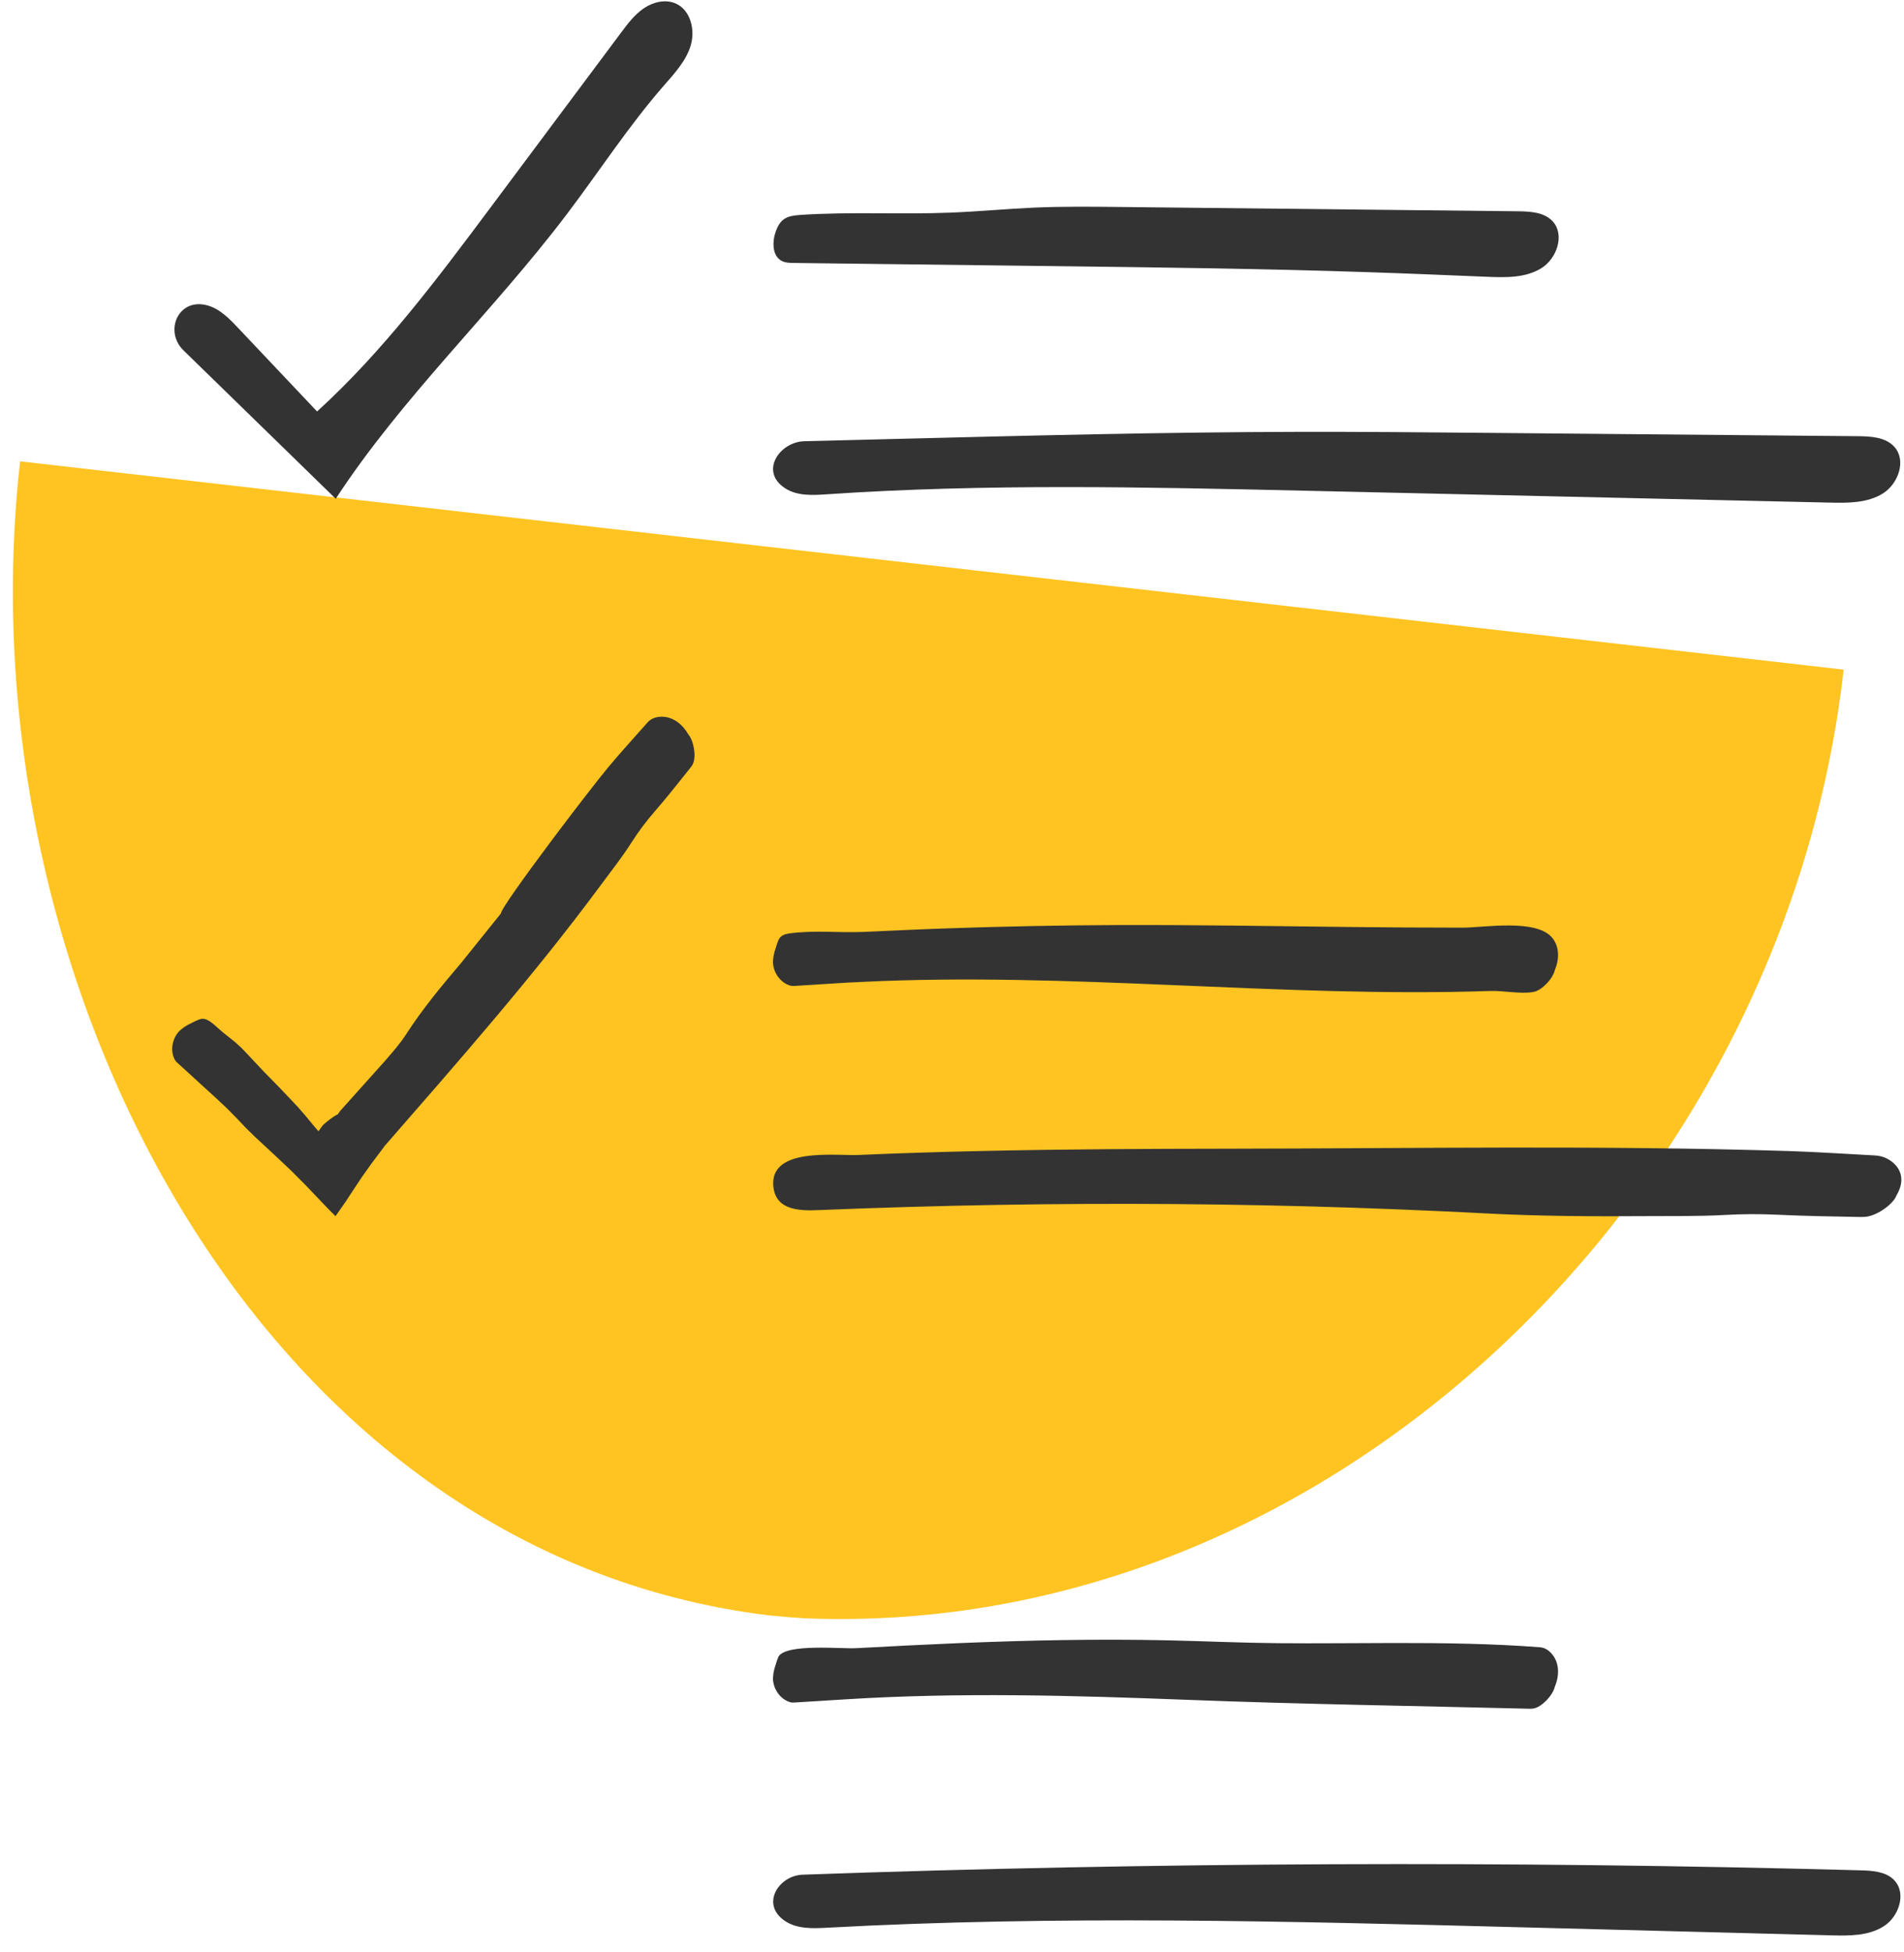
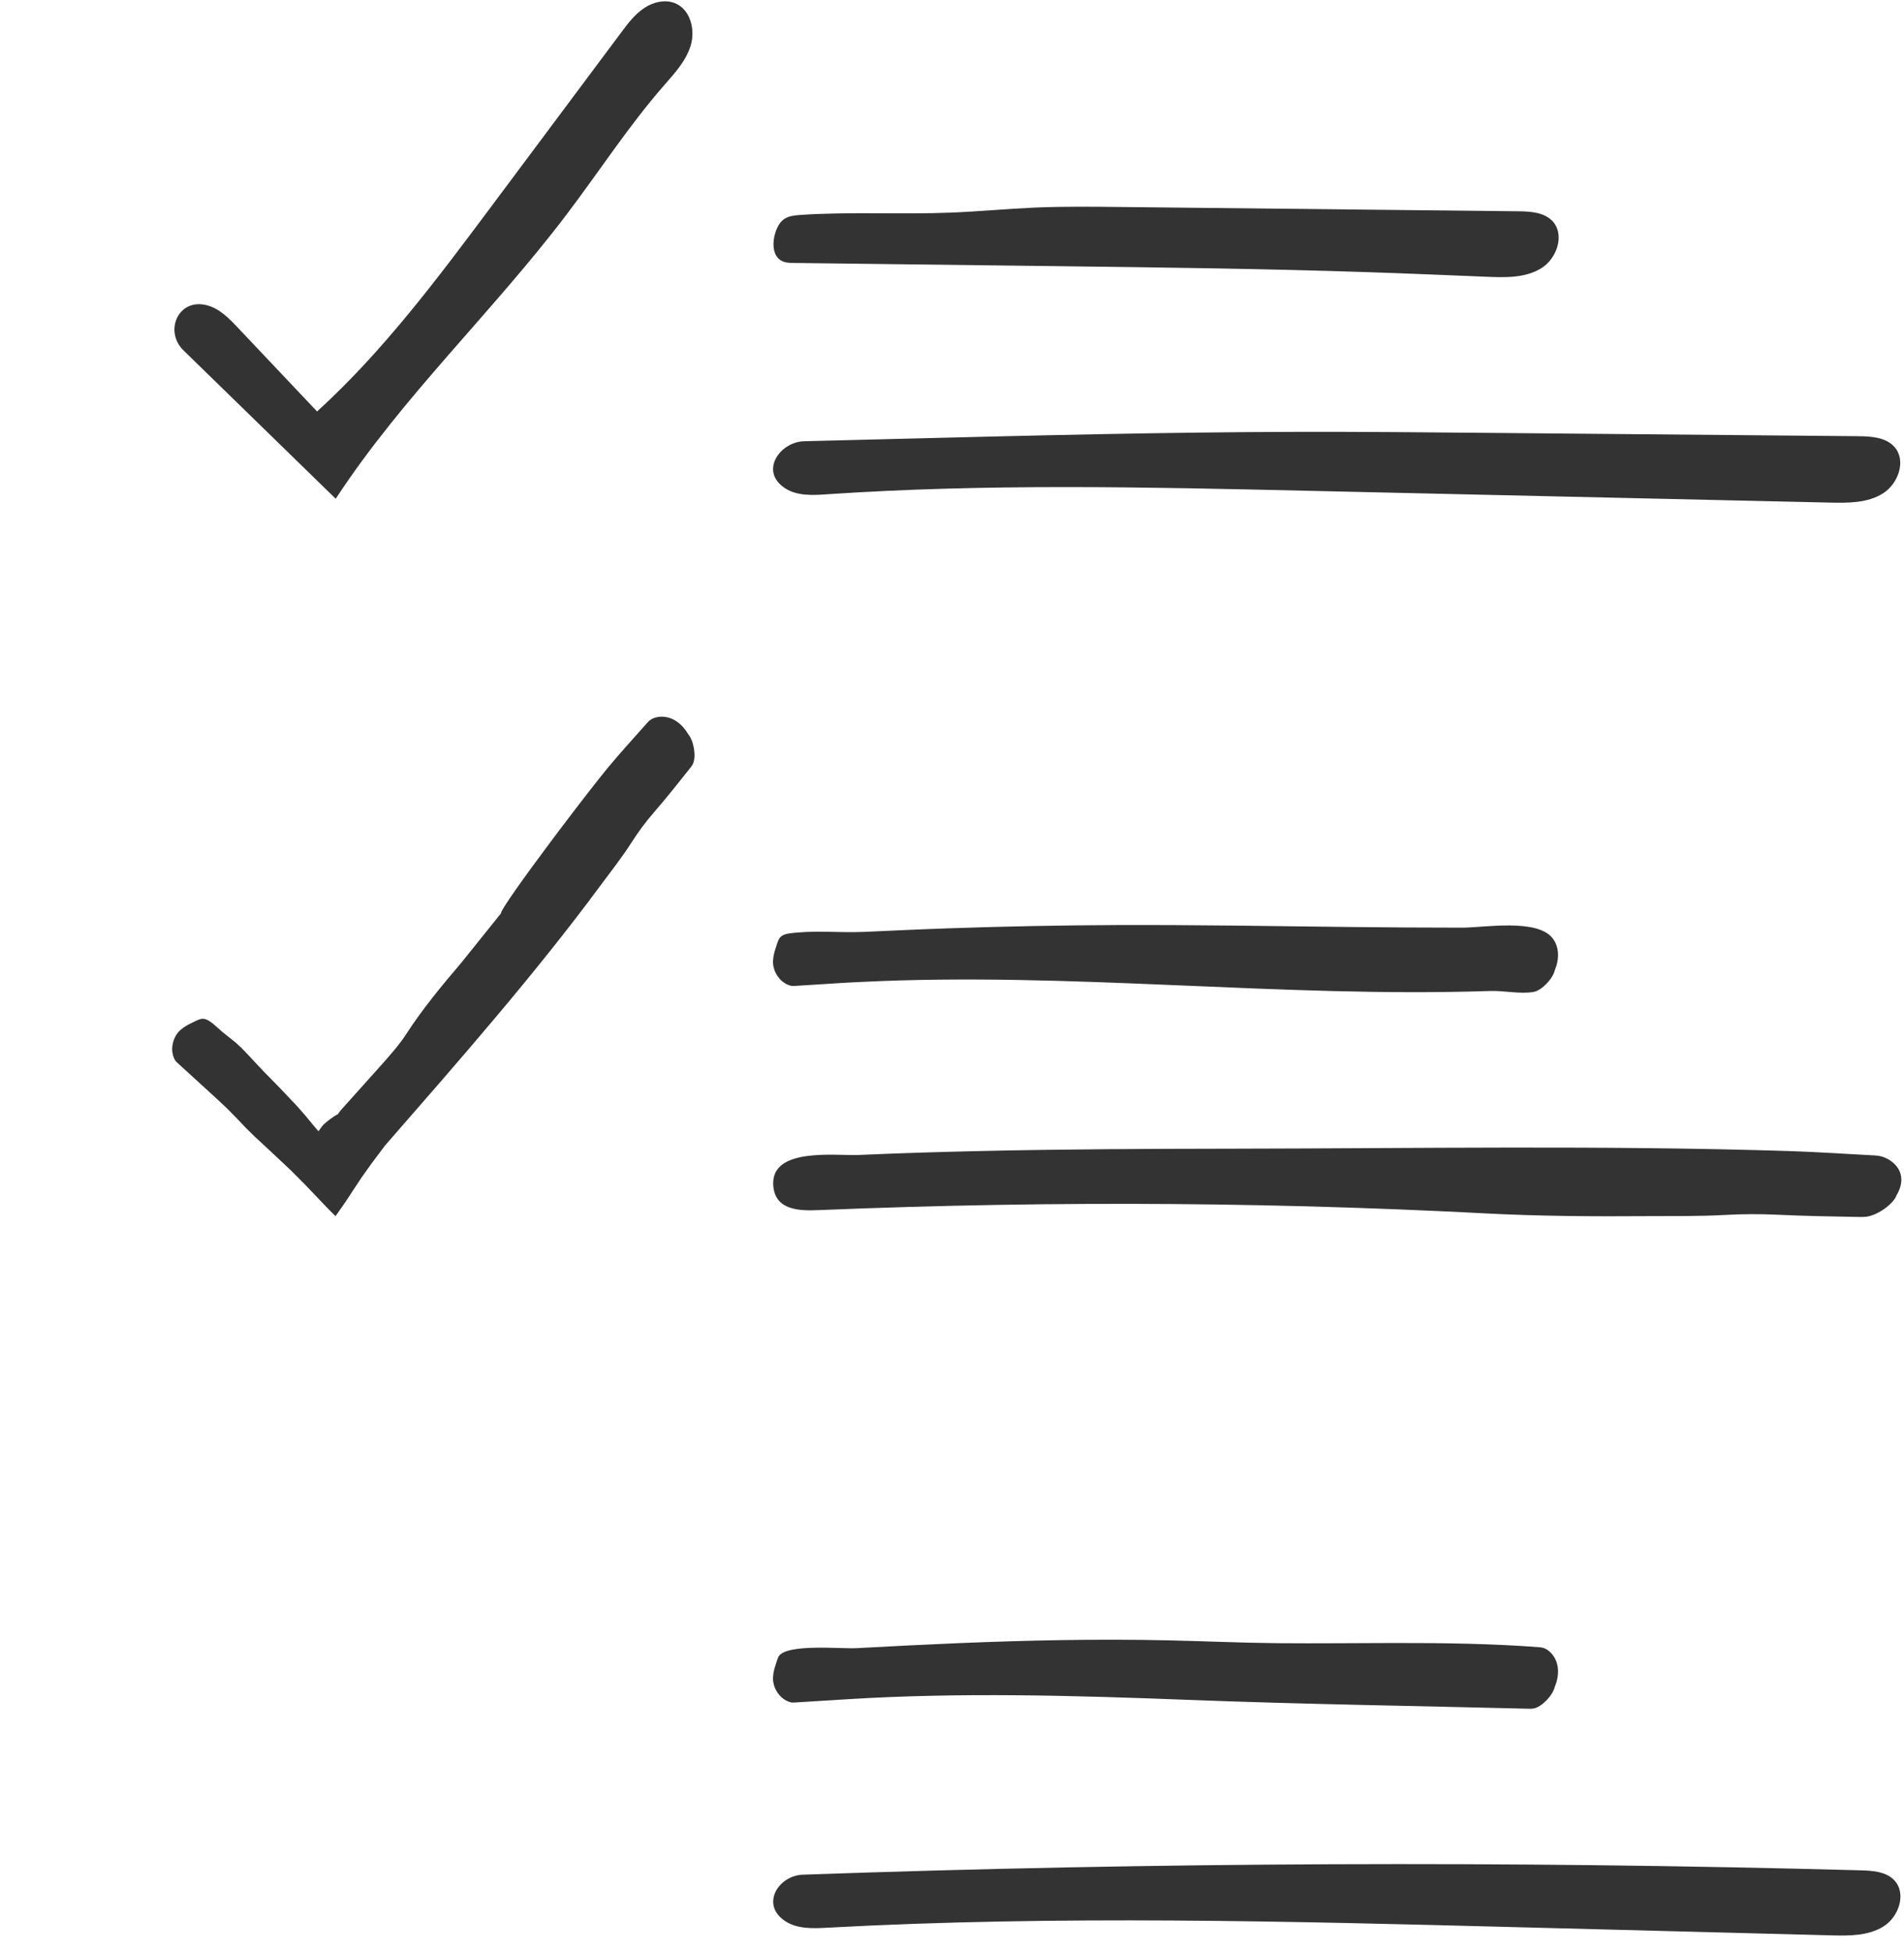
<svg xmlns="http://www.w3.org/2000/svg" width="80px" height="82px" viewBox="0 0 80 82" version="1.1">
  <title>Icons/A/Review</title>
  <g id="HP-012021-03" stroke="none" stroke-width="1" fill="none" fill-rule="evenodd">
    <g id="1440_012021_DEVoutlined" transform="translate(-827, -1770)">
      <g id="Icons/A/Review" transform="translate(808, 1756)">
        <g id="Icons/Shapes/HalfCircle/1" transform="translate(19.593, 14.481)" fill="#FFC421">
-           <path d="M59.767,58.896 C43.918,73.725 17.378,67.611 2.399,51.857 L58.35,-1.214 C73.693,14.915 75.583,41.575 60.838,57.811 C60.487,58.182 60.13,58.543 59.767,58.896 Z" id="Fill-1" transform="translate(36.668, 33.074) rotate(50) translate(-36.668, -33.074) " />
-         </g>
-         <path d="M52.727,92.737 C67.539,92.213 82.367,92.151 97.182,92.554 C97.669,92.567 98.211,92.604 98.559,92.937 C98.57,92.949 98.582,92.96 98.592,92.972 C99.114,93.521 98.785,94.504 98.143,94.907 C97.502,95.311 96.694,95.305 95.937,95.284 C91.581,95.172 87.225,95.058 82.867,94.945 C73.164,94.692 63.448,94.437 53.756,94.964 C53.153,94.997 52.501,95.021 51.996,94.69 C50.938,93.998 51.701,92.774 52.727,92.737 Z M59.296,83.011 C62.221,82.891 65.149,82.828 68.076,82.894 C69.617,82.928 71.158,83 72.699,83.014 C73.517,83.021 74.333,83.02 75.147,83.016 L77.589,83.006 C79.623,83.004 81.654,83.029 83.696,83.184 C83.923,83.201 84.098,83.328 84.232,83.499 C84.531,83.881 84.517,84.394 84.326,84.851 C84.244,85.201 83.785,85.694 83.436,85.757 C83.363,85.77 83.288,85.769 83.213,85.766 C78.461,85.647 73.705,85.578 68.949,85.395 C64.157,85.211 59.355,85.071 54.565,85.37 C54.503,85.374 52.407,85.504 52.407,85.504 L52.407,85.504 L52.307,85.507 L52.257,85.504 L52.209,85.494 L52.132,85.468 L52.059,85.436 L51.99,85.398 L51.922,85.355 L51.86,85.305 L51.801,85.251 L51.747,85.192 L51.697,85.131 L51.651,85.064 L51.612,84.995 L51.575,84.925 L51.545,84.852 L51.52,84.777 L51.501,84.7 L51.488,84.624 L51.479,84.547 L51.479,84.452 L51.499,84.267 L51.539,84.084 L51.651,83.728 L51.71,83.577 C52.042,83.02 54.342,83.259 54.984,83.223 C56.421,83.145 57.859,83.071 59.296,83.011 Z M70.704,62.245 C78.523,62.234 86.381,62.098 94.193,62.345 C95.391,62.384 96.588,62.467 97.784,62.529 C98.109,62.547 98.362,62.674 98.555,62.845 C98.985,63.227 98.964,63.74 98.689,64.197 C98.571,64.547 97.912,65.04 97.411,65.103 C97.305,65.116 97.198,65.114 97.091,65.112 C95.96,65.093 94.828,65.072 93.698,65.019 C92.947,64.983 92.204,64.987 91.452,65.029 C90.398,65.088 89.329,65.07 88.266,65.077 C85.946,65.094 83.675,65.081 81.357,64.96 C80.761,64.929 80.163,64.898 79.566,64.872 C74.586,64.642 69.603,64.541 64.618,64.565 C62.127,64.576 59.636,64.62 57.146,64.693 C55.9,64.729 54.656,64.773 53.41,64.824 C52.638,64.856 51.59,64.859 51.493,63.826 C51.352,62.318 53.619,62.496 54.77,62.511 L54.991,62.511 L54.991,62.511 L55.087,62.508 C56.805,62.432 58.523,62.38 60.241,62.342 C63.728,62.264 67.217,62.25 70.704,62.245 Z M46.784,44.101 C47.271,44.093 47.671,44.413 47.92,44.841 C48.152,45.119 48.267,45.783 48.107,46.099 C48.072,46.167 48.025,46.225 47.978,46.284 C47.487,46.903 46.995,47.521 46.478,48.118 C46.134,48.515 45.824,48.93 45.541,49.374 C45.144,49.997 44.681,50.583 44.24,51.178 C41.446,54.959 38.276,58.56 35.169,62.122 L35.169,62.122 L35.135,62.097 C35.135,62.098 35.134,62.098 35.134,62.098 L35.134,62.098 L35.168,62.125 C34.993,62.357 34.796,62.62 34.598,62.884 L34.598,62.884 L34.2,63.445 C34.071,63.639 33.944,63.829 33.826,64.008 C33.732,64.153 33.628,64.308 33.522,64.472 L33.522,64.472 L33.181,64.961 L33.096,65.078 L32.79,64.772 C32.66,64.634 32.532,64.501 32.415,64.379 C32.21,64.164 32.009,63.954 31.813,63.749 L31.813,63.749 L31.222,63.156 C30.953,62.903 30.69,62.655 30.426,62.408 C30.184,62.185 29.943,61.96 29.695,61.73 L29.695,61.73 L29.33,61.371 C29.21,61.244 29.09,61.117 28.965,60.986 L28.965,60.986 L28.53,60.545 L28.079,60.122 L26.475,58.658 L26.403,58.588 L26.372,58.551 L26.344,58.509 L26.309,58.436 L26.281,58.36 L26.261,58.284 L26.245,58.204 L26.236,58.125 L26.234,58.046 L26.239,57.966 L26.249,57.886 L26.265,57.808 L26.285,57.732 L26.312,57.656 L26.343,57.583 L26.38,57.513 L26.42,57.447 L26.466,57.383 L26.516,57.325 L26.584,57.258 L26.731,57.144 L26.889,57.046 L27.225,56.878 L27.375,56.816 L27.452,56.795 L27.493,56.791 L27.532,56.79 L27.586,56.796 L27.641,56.81 L27.696,56.831 L27.749,56.858 L27.858,56.927 L27.965,57.008 C28.102,57.129 28.244,57.254 28.35,57.347 L28.35,57.347 L28.884,57.773 L29.137,58.003 L29.373,58.249 L30.071,58.993 L30.785,59.722 L31.488,60.464 L31.824,60.847 L32.15,61.243 L32.329,61.454 L32.384,61.511 C32.435,61.442 32.48,61.368 32.533,61.301 C32.572,61.253 32.614,61.209 32.664,61.169 C32.78,61.072 32.901,60.976 33.029,60.892 C33.082,60.857 33.138,60.83 33.193,60.801 L33.193,60.801 L33.289,60.663 L33.352,60.713 C33.352,60.711 33.354,60.711 33.354,60.711 L33.354,60.711 L33.29,60.662 L35.169,58.566 C35.484,58.203 35.807,57.838 36.065,57.438 C36.753,56.371 37.564,55.397 38.386,54.431 L38.386,54.431 L40.053,52.357 C40.022,52.241 41.03,50.835 42.128,49.367 L42.443,48.947 C43.286,47.829 44.129,46.742 44.552,46.23 C45.086,45.586 45.657,44.971 46.209,44.342 C46.36,44.171 46.567,44.107 46.784,44.101 Z M65.946,52.853 C69.186,52.841 72.424,52.897 75.663,52.933 C77.258,52.95 78.852,52.963 80.446,52.962 C81.355,52.961 83.578,52.57 84.232,53.403 C84.531,53.785 84.517,54.297 84.326,54.755 C84.244,55.105 83.785,55.598 83.436,55.661 C82.88,55.76 82.189,55.602 81.617,55.621 C72.794,55.915 63.974,54.807 55.183,55.242 C55.167,55.243 54.566,55.272 54.566,55.272 L54.566,55.272 L52.407,55.408 L52.307,55.41 L52.257,55.406 L52.209,55.397 L52.132,55.372 L52.059,55.34 L51.99,55.302 L51.922,55.258 L51.86,55.208 L51.801,55.155 L51.747,55.096 L51.697,55.033 L51.651,54.968 L51.612,54.899 L51.575,54.829 L51.545,54.756 L51.52,54.681 L51.501,54.604 L51.488,54.527 L51.479,54.451 L51.479,54.356 L51.499,54.171 L51.539,53.988 L51.651,53.632 L51.71,53.479 L51.75,53.41 L51.774,53.379 L51.801,53.349 L51.843,53.315 L51.89,53.285 L51.943,53.26 L51.999,53.239 L52.124,53.21 C53.192,53.055 54.236,53.186 55.297,53.14 C56.48,53.087 57.663,53.03 58.847,52.99 C61.212,52.908 63.58,52.862 65.946,52.853 Z M73.499,32.138 C76.219,32.132 78.939,32.156 81.658,32.182 C86.791,32.228 91.927,32.274 97.059,32.32 C97.595,32.324 98.197,32.358 98.566,32.736 C98.579,32.748 98.59,32.761 98.6,32.773 C99.108,33.346 98.758,34.323 98.11,34.727 C97.459,35.132 96.645,35.127 95.88,35.109 C88.528,34.943 81.173,34.776 73.818,34.61 C67.126,34.457 60.422,34.307 53.743,34.76 C53.147,34.801 52.505,34.836 52.001,34.515 C50.888,33.807 51.762,32.559 52.787,32.532 C54.071,32.5 55.355,32.468 56.638,32.435 C62.258,32.293 67.878,32.151 73.499,32.138 Z M46.058,14.344 C46.446,14.082 46.961,13.958 47.391,14.147 C47.651,14.262 47.838,14.474 47.954,14.729 C48.115,15.087 48.137,15.531 48.021,15.913 C47.822,16.567 47.337,17.087 46.887,17.602 C45.406,19.3 44.178,21.2 42.817,22.995 C39.716,27.091 35.917,30.648 33.106,34.948 C30.975,32.87 28.842,30.794 26.71,28.716 C25.889,27.919 26.48,26.504 27.697,26.822 C28.224,26.959 28.625,27.372 28.998,27.767 L28.998,27.767 L32.323,31.282 C35.096,28.756 37.36,25.727 39.606,22.722 C41.437,20.269 43.268,17.817 45.101,15.363 C45.381,14.988 45.669,14.606 46.058,14.344 Z M62.471,22.719 C63.687,22.667 64.904,22.681 66.121,22.694 C71.674,22.754 77.229,22.814 82.78,22.874 C83.29,22.88 83.855,22.909 84.214,23.27 C84.223,23.279 84.232,23.288 84.241,23.298 C84.753,23.859 84.419,24.857 83.764,25.263 C83.099,25.677 82.263,25.658 81.482,25.625 C79.783,25.555 78.085,25.483 76.386,25.428 C72.102,25.285 67.816,25.233 63.531,25.18 C63.115,25.175 62.699,25.17 62.282,25.165 C58.968,25.124 55.652,25.083 52.335,25.044 C52.184,25.041 52.028,25.039 51.889,24.979 C51.416,24.775 51.449,24.113 51.599,23.71 C51.789,23.199 52.041,23.066 52.599,23.029 C54.714,22.884 56.838,23.015 58.954,22.93 C60.128,22.883 61.298,22.771 62.471,22.719 Z" id="Combined-Shape" fill="#333333" />
+           </g>
+         <path d="M52.727,92.737 C67.539,92.213 82.367,92.151 97.182,92.554 C97.669,92.567 98.211,92.604 98.559,92.937 C98.57,92.949 98.582,92.96 98.592,92.972 C99.114,93.521 98.785,94.504 98.143,94.907 C97.502,95.311 96.694,95.305 95.937,95.284 C91.581,95.172 87.225,95.058 82.867,94.945 C73.164,94.692 63.448,94.437 53.756,94.964 C53.153,94.997 52.501,95.021 51.996,94.69 C50.938,93.998 51.701,92.774 52.727,92.737 Z M59.296,83.011 C62.221,82.891 65.149,82.828 68.076,82.894 C69.617,82.928 71.158,83 72.699,83.014 C73.517,83.021 74.333,83.02 75.147,83.016 L77.589,83.006 C79.623,83.004 81.654,83.029 83.696,83.184 C83.923,83.201 84.098,83.328 84.232,83.499 C84.531,83.881 84.517,84.394 84.326,84.851 C84.244,85.201 83.785,85.694 83.436,85.757 C83.363,85.77 83.288,85.769 83.213,85.766 C78.461,85.647 73.705,85.578 68.949,85.395 C64.157,85.211 59.355,85.071 54.565,85.37 C54.503,85.374 52.407,85.504 52.407,85.504 L52.407,85.504 L52.307,85.507 L52.257,85.504 L52.209,85.494 L52.132,85.468 L52.059,85.436 L51.99,85.398 L51.922,85.355 L51.86,85.305 L51.801,85.251 L51.747,85.192 L51.697,85.131 L51.651,85.064 L51.612,84.995 L51.575,84.925 L51.545,84.852 L51.52,84.777 L51.501,84.7 L51.488,84.624 L51.479,84.547 L51.479,84.452 L51.499,84.267 L51.539,84.084 L51.651,83.728 L51.71,83.577 C52.042,83.02 54.342,83.259 54.984,83.223 C56.421,83.145 57.859,83.071 59.296,83.011 Z M70.704,62.245 C78.523,62.234 86.381,62.098 94.193,62.345 C95.391,62.384 96.588,62.467 97.784,62.529 C98.109,62.547 98.362,62.674 98.555,62.845 C98.985,63.227 98.964,63.74 98.689,64.197 C98.571,64.547 97.912,65.04 97.411,65.103 C97.305,65.116 97.198,65.114 97.091,65.112 C95.96,65.093 94.828,65.072 93.698,65.019 C92.947,64.983 92.204,64.987 91.452,65.029 C90.398,65.088 89.329,65.07 88.266,65.077 C85.946,65.094 83.675,65.081 81.357,64.96 C80.761,64.929 80.163,64.898 79.566,64.872 C74.586,64.642 69.603,64.541 64.618,64.565 C62.127,64.576 59.636,64.62 57.146,64.693 C55.9,64.729 54.656,64.773 53.41,64.824 C52.638,64.856 51.59,64.859 51.493,63.826 C51.352,62.318 53.619,62.496 54.77,62.511 L54.991,62.511 L54.991,62.511 L55.087,62.508 C56.805,62.432 58.523,62.38 60.241,62.342 C63.728,62.264 67.217,62.25 70.704,62.245 Z M46.784,44.101 C47.271,44.093 47.671,44.413 47.92,44.841 C48.152,45.119 48.267,45.783 48.107,46.099 C48.072,46.167 48.025,46.225 47.978,46.284 C47.487,46.903 46.995,47.521 46.478,48.118 C46.134,48.515 45.824,48.93 45.541,49.374 C45.144,49.997 44.681,50.583 44.24,51.178 C41.446,54.959 38.276,58.56 35.169,62.122 L35.169,62.122 L35.135,62.097 C35.135,62.098 35.134,62.098 35.134,62.098 L35.134,62.098 L35.168,62.125 C34.993,62.357 34.796,62.62 34.598,62.884 L34.598,62.884 L34.2,63.445 C34.071,63.639 33.944,63.829 33.826,64.008 C33.732,64.153 33.628,64.308 33.522,64.472 L33.522,64.472 L33.181,64.961 L33.096,65.078 L32.79,64.772 C32.66,64.634 32.532,64.501 32.415,64.379 C32.21,64.164 32.009,63.954 31.813,63.749 L31.813,63.749 L31.222,63.156 C30.953,62.903 30.69,62.655 30.426,62.408 C30.184,62.185 29.943,61.96 29.695,61.73 L29.695,61.73 L29.33,61.371 C29.21,61.244 29.09,61.117 28.965,60.986 L28.965,60.986 L28.53,60.545 L28.079,60.122 L26.475,58.658 L26.403,58.588 L26.372,58.551 L26.344,58.509 L26.309,58.436 L26.281,58.36 L26.261,58.284 L26.245,58.204 L26.236,58.125 L26.234,58.046 L26.239,57.966 L26.249,57.886 L26.265,57.808 L26.285,57.732 L26.312,57.656 L26.343,57.583 L26.38,57.513 L26.42,57.447 L26.466,57.383 L26.516,57.325 L26.584,57.258 L26.731,57.144 L26.889,57.046 L27.225,56.878 L27.375,56.816 L27.452,56.795 L27.493,56.791 L27.532,56.79 L27.586,56.796 L27.641,56.81 L27.696,56.831 L27.749,56.858 L27.858,56.927 L27.965,57.008 C28.102,57.129 28.244,57.254 28.35,57.347 L28.35,57.347 L28.884,57.773 L29.137,58.003 L29.373,58.249 L30.071,58.993 L30.785,59.722 L31.488,60.464 L31.824,60.847 L32.15,61.243 L32.329,61.454 L32.384,61.511 C32.435,61.442 32.48,61.368 32.533,61.301 C32.572,61.253 32.614,61.209 32.664,61.169 C32.78,61.072 32.901,60.976 33.029,60.892 C33.082,60.857 33.138,60.83 33.193,60.801 L33.193,60.801 L33.289,60.663 L33.352,60.713 C33.352,60.711 33.354,60.711 33.354,60.711 L33.354,60.711 L33.29,60.662 L35.169,58.566 C35.484,58.203 35.807,57.838 36.065,57.438 C36.753,56.371 37.564,55.397 38.386,54.431 L38.386,54.431 L40.053,52.357 C40.022,52.241 41.03,50.835 42.128,49.367 L42.443,48.947 C43.286,47.829 44.129,46.742 44.552,46.23 C45.086,45.586 45.657,44.971 46.209,44.342 C46.36,44.171 46.567,44.107 46.784,44.101 Z M65.946,52.853 C69.186,52.841 72.424,52.897 75.663,52.933 C77.258,52.95 78.852,52.963 80.446,52.962 C81.355,52.961 83.578,52.57 84.232,53.403 C84.531,53.785 84.517,54.297 84.326,54.755 C84.244,55.105 83.785,55.598 83.436,55.661 C82.88,55.76 82.189,55.602 81.617,55.621 C72.794,55.915 63.974,54.807 55.183,55.242 C55.167,55.243 54.566,55.272 54.566,55.272 L54.566,55.272 L52.407,55.408 L52.307,55.41 L52.257,55.406 L52.209,55.397 L52.132,55.372 L52.059,55.34 L51.99,55.302 L51.922,55.258 L51.86,55.208 L51.801,55.155 L51.747,55.096 L51.697,55.033 L51.651,54.968 L51.612,54.899 L51.575,54.829 L51.545,54.756 L51.501,54.604 L51.488,54.527 L51.479,54.451 L51.479,54.356 L51.499,54.171 L51.539,53.988 L51.651,53.632 L51.71,53.479 L51.75,53.41 L51.774,53.379 L51.801,53.349 L51.843,53.315 L51.89,53.285 L51.943,53.26 L51.999,53.239 L52.124,53.21 C53.192,53.055 54.236,53.186 55.297,53.14 C56.48,53.087 57.663,53.03 58.847,52.99 C61.212,52.908 63.58,52.862 65.946,52.853 Z M73.499,32.138 C76.219,32.132 78.939,32.156 81.658,32.182 C86.791,32.228 91.927,32.274 97.059,32.32 C97.595,32.324 98.197,32.358 98.566,32.736 C98.579,32.748 98.59,32.761 98.6,32.773 C99.108,33.346 98.758,34.323 98.11,34.727 C97.459,35.132 96.645,35.127 95.88,35.109 C88.528,34.943 81.173,34.776 73.818,34.61 C67.126,34.457 60.422,34.307 53.743,34.76 C53.147,34.801 52.505,34.836 52.001,34.515 C50.888,33.807 51.762,32.559 52.787,32.532 C54.071,32.5 55.355,32.468 56.638,32.435 C62.258,32.293 67.878,32.151 73.499,32.138 Z M46.058,14.344 C46.446,14.082 46.961,13.958 47.391,14.147 C47.651,14.262 47.838,14.474 47.954,14.729 C48.115,15.087 48.137,15.531 48.021,15.913 C47.822,16.567 47.337,17.087 46.887,17.602 C45.406,19.3 44.178,21.2 42.817,22.995 C39.716,27.091 35.917,30.648 33.106,34.948 C30.975,32.87 28.842,30.794 26.71,28.716 C25.889,27.919 26.48,26.504 27.697,26.822 C28.224,26.959 28.625,27.372 28.998,27.767 L28.998,27.767 L32.323,31.282 C35.096,28.756 37.36,25.727 39.606,22.722 C41.437,20.269 43.268,17.817 45.101,15.363 C45.381,14.988 45.669,14.606 46.058,14.344 Z M62.471,22.719 C63.687,22.667 64.904,22.681 66.121,22.694 C71.674,22.754 77.229,22.814 82.78,22.874 C83.29,22.88 83.855,22.909 84.214,23.27 C84.223,23.279 84.232,23.288 84.241,23.298 C84.753,23.859 84.419,24.857 83.764,25.263 C83.099,25.677 82.263,25.658 81.482,25.625 C79.783,25.555 78.085,25.483 76.386,25.428 C72.102,25.285 67.816,25.233 63.531,25.18 C63.115,25.175 62.699,25.17 62.282,25.165 C58.968,25.124 55.652,25.083 52.335,25.044 C52.184,25.041 52.028,25.039 51.889,24.979 C51.416,24.775 51.449,24.113 51.599,23.71 C51.789,23.199 52.041,23.066 52.599,23.029 C54.714,22.884 56.838,23.015 58.954,22.93 C60.128,22.883 61.298,22.771 62.471,22.719 Z" id="Combined-Shape" fill="#333333" />
      </g>
    </g>
  </g>
</svg>